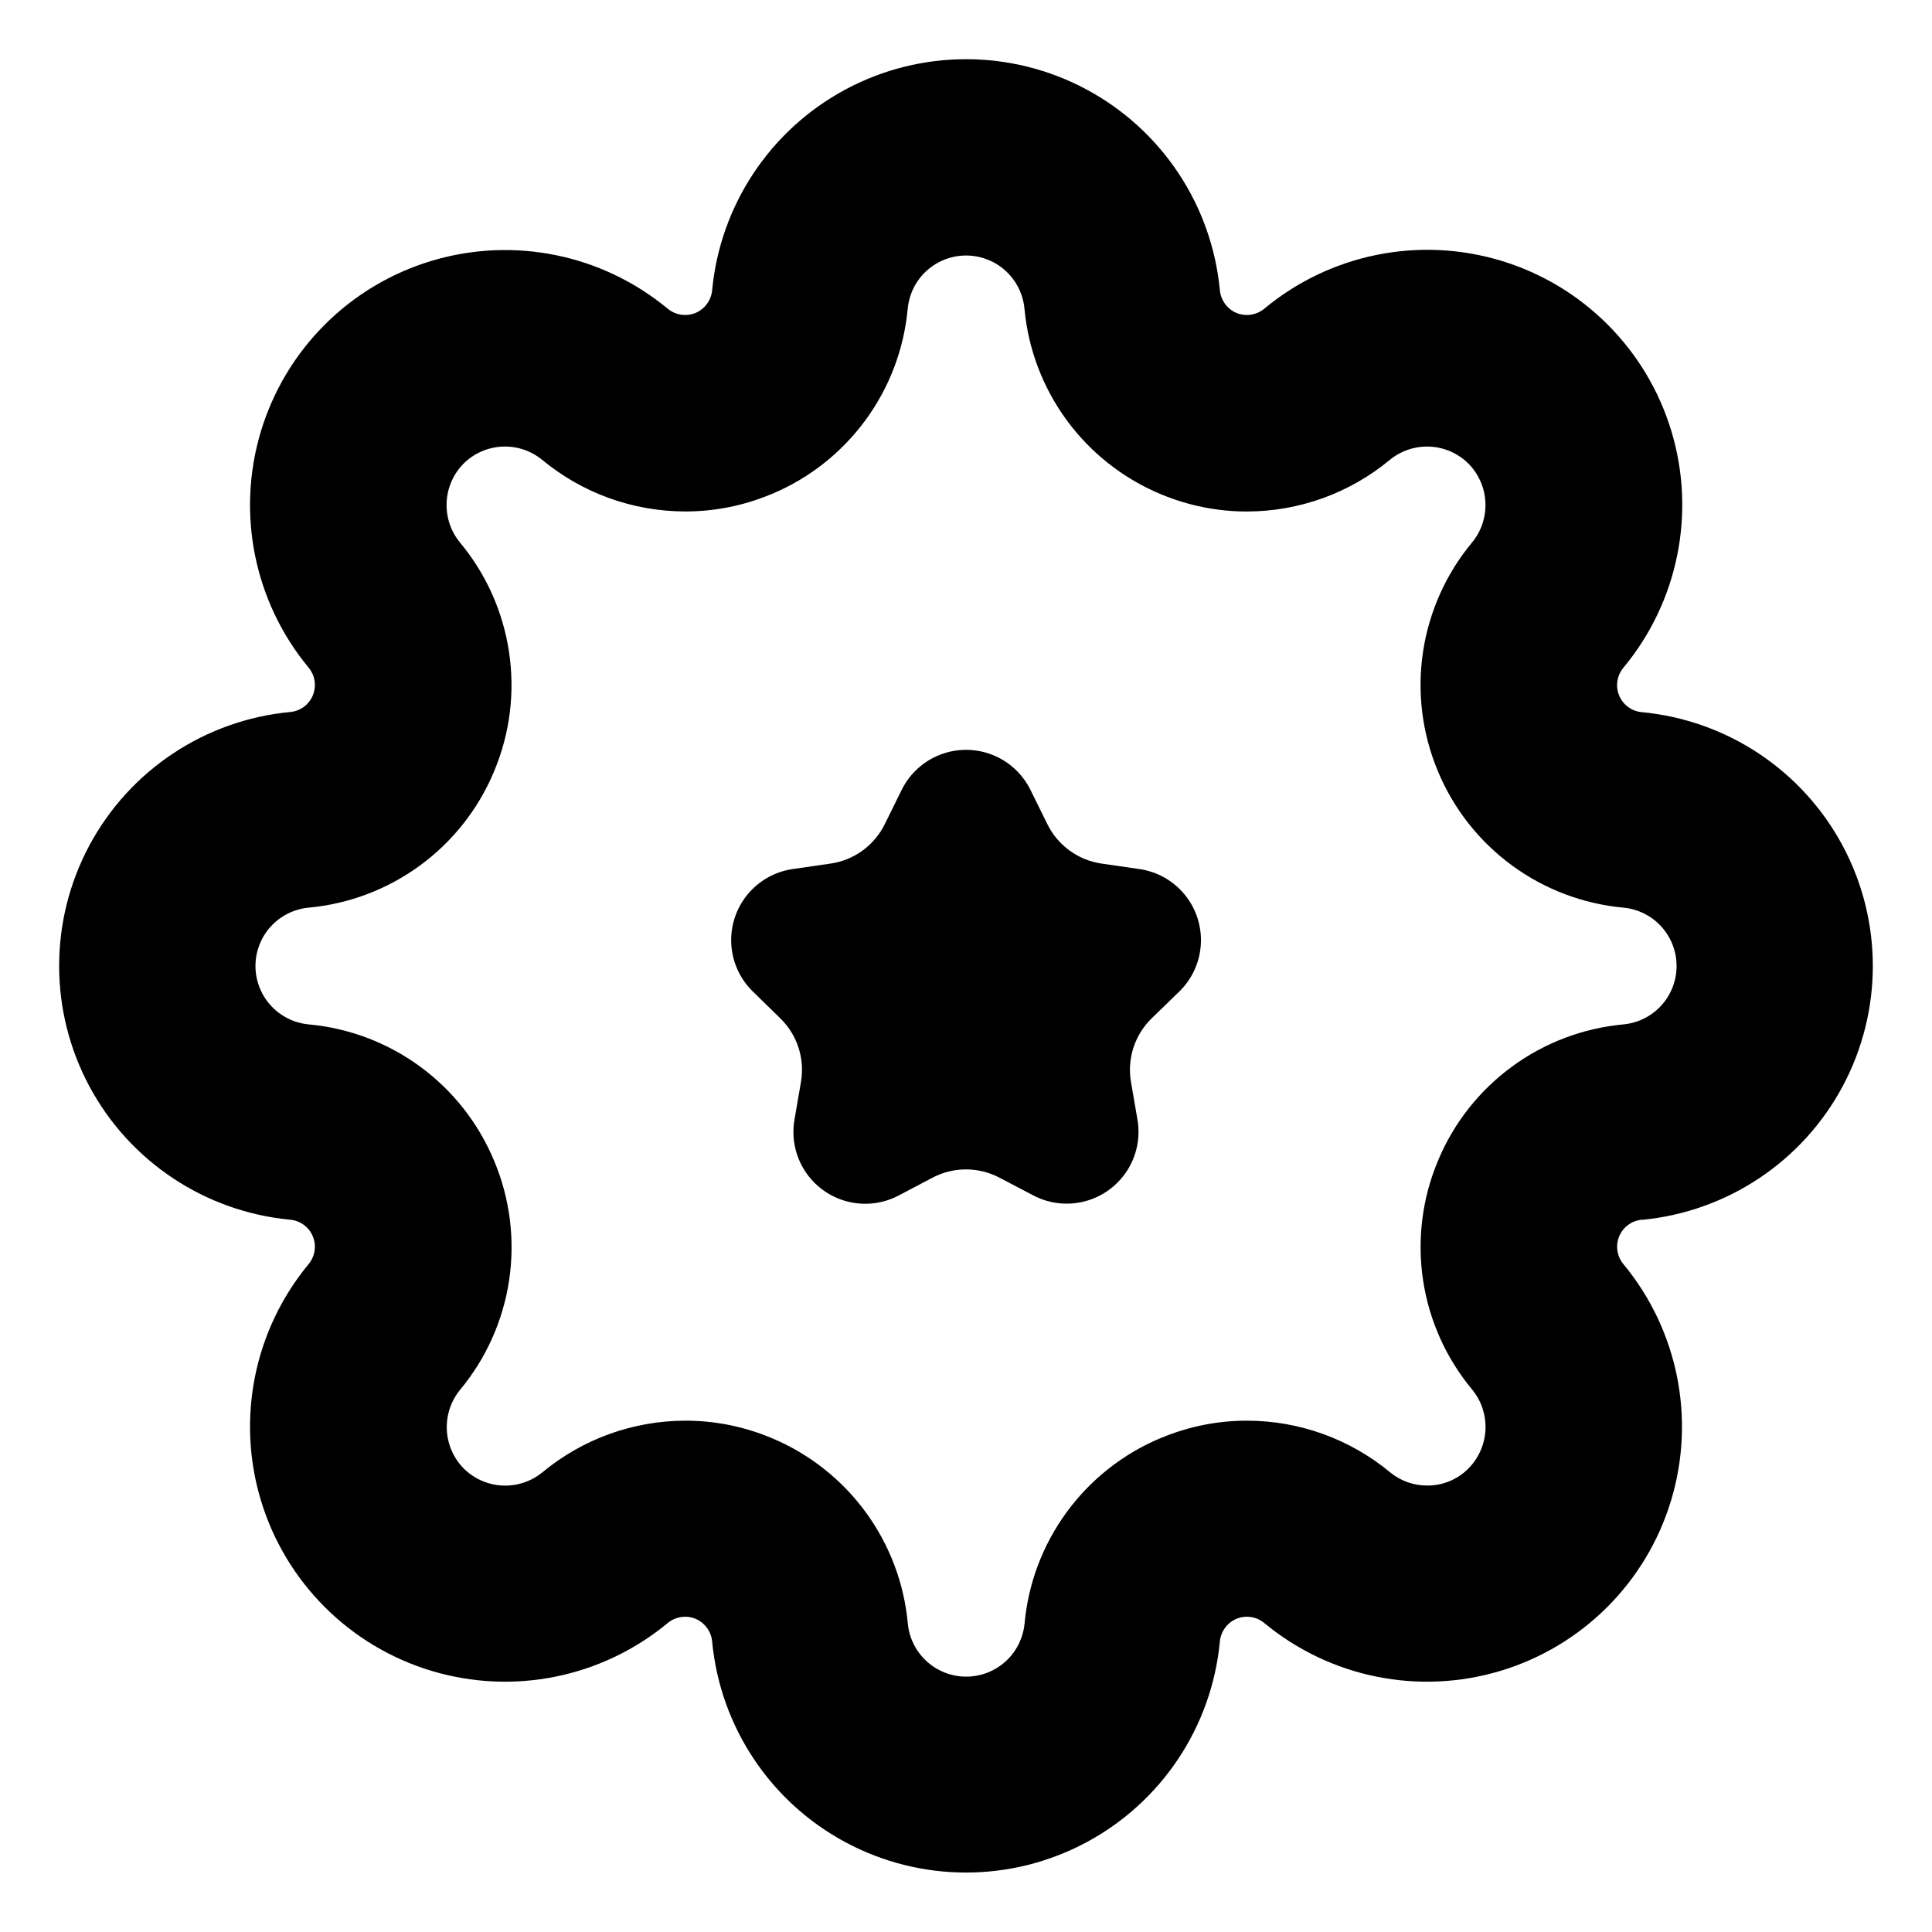
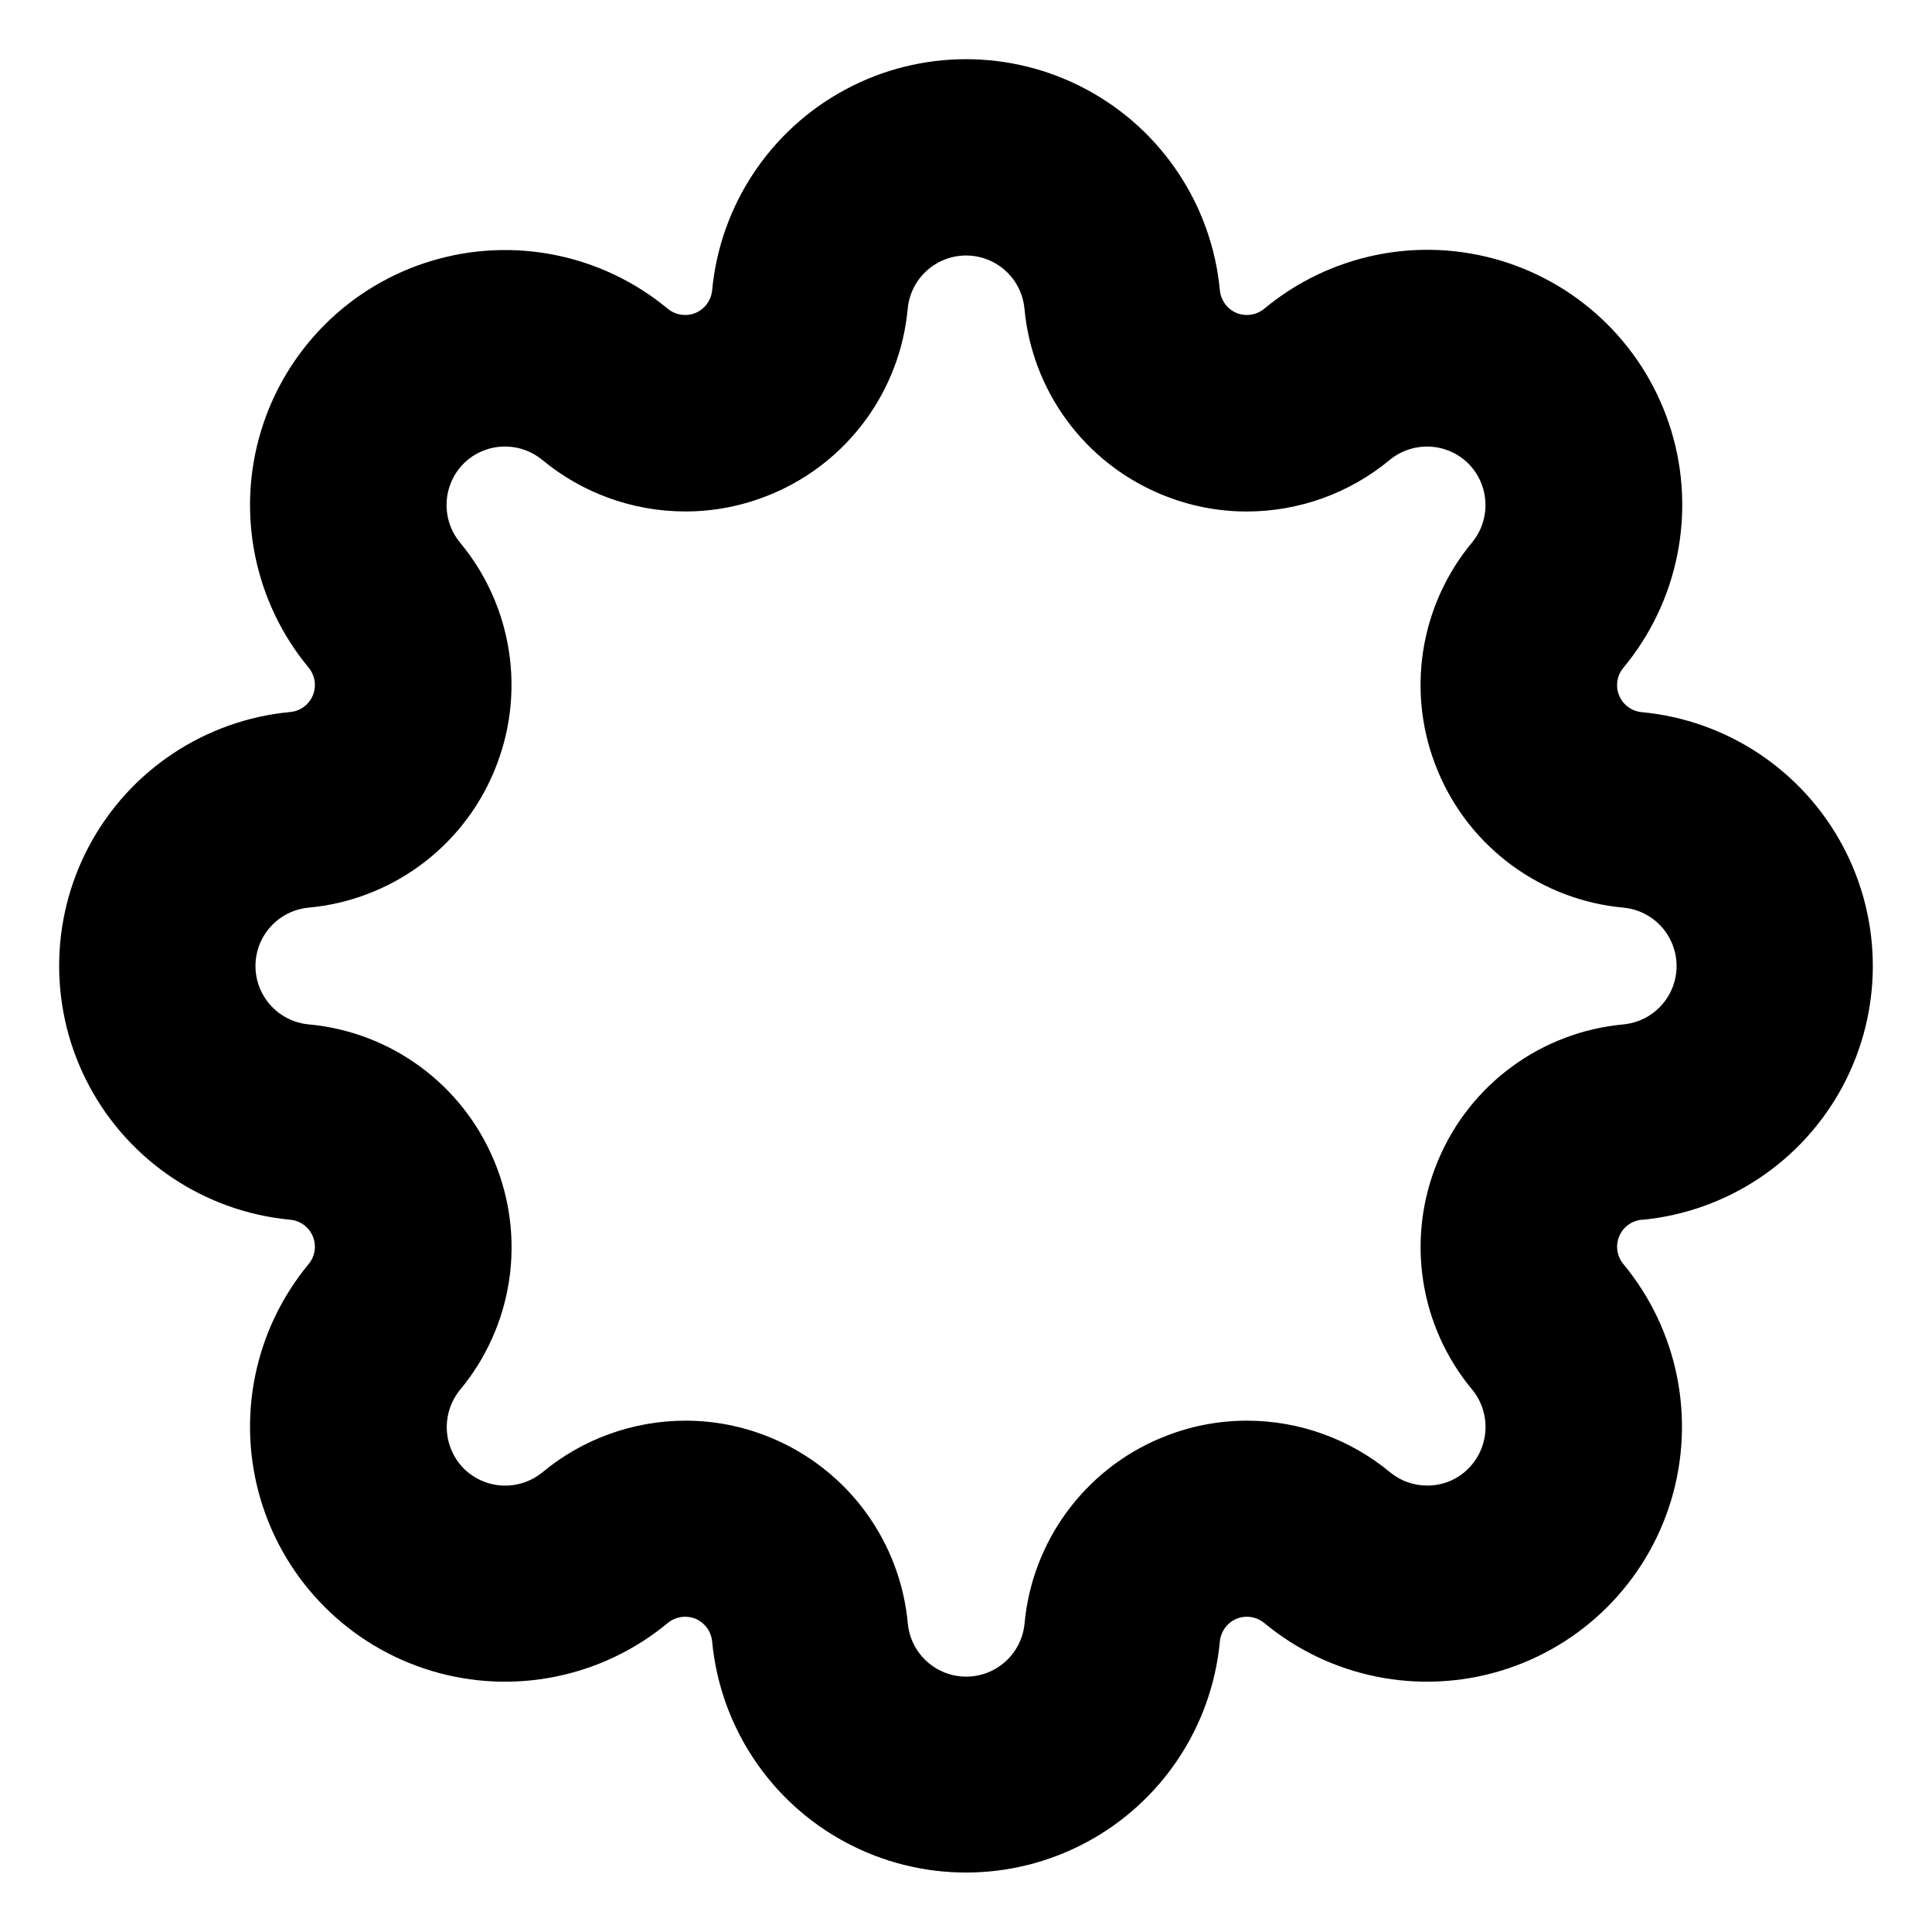
<svg xmlns="http://www.w3.org/2000/svg" fill="#000000" width="800px" height="800px" version="1.1" viewBox="144 144 512 512">
  <g>
    <path d="m579.16 467.27c22.516-2.148 42.465-15.418 53.145-35.352 10.684-19.938 10.684-43.895 0-63.832-10.68-19.934-30.629-33.203-53.145-35.352-2.688-0.215-5.027-1.914-6.062-4.402s-0.594-5.344 1.141-7.402c14.469-17.434 19.238-40.953 12.707-62.641s-23.496-38.664-45.184-45.207-45.207-1.785-62.645 12.672c-2.066 1.746-4.926 2.199-7.43 1.184-2.488-1.055-4.188-3.402-4.418-6.094-2.148-22.516-15.418-42.461-35.352-53.145-19.938-10.684-43.895-10.684-63.832 0-19.934 10.684-33.203 30.629-35.352 53.145-0.23 2.691-1.93 5.039-4.418 6.094-2.504 1.016-5.363 0.562-7.43-1.184-17.438-14.414-40.93-19.148-62.59-12.605-21.66 6.543-38.605 23.488-45.148 45.148-6.543 21.66-1.809 45.152 12.605 62.59 1.738 2.062 2.18 4.918 1.145 7.406-1.039 2.488-3.379 4.188-6.062 4.402-22.516 2.148-42.465 15.418-53.148 35.352-10.68 19.938-10.68 43.895 0 63.832 10.684 19.934 30.633 33.203 53.148 35.352 2.684 0.215 5.023 1.914 6.062 4.402 1.035 2.488 0.594 5.344-1.145 7.406-14.414 17.438-19.148 40.93-12.605 62.59s23.488 38.605 45.148 45.148c21.66 6.543 45.152 1.809 62.59-12.605 2.066-1.746 4.926-2.199 7.43-1.184 2.488 1.059 4.188 3.402 4.418 6.094 2.148 22.516 15.418 42.461 35.352 53.145 19.938 10.684 43.895 10.684 63.832 0 19.934-10.684 33.203-30.629 35.352-53.145 0.23-2.691 1.93-5.035 4.418-6.094 2.504-1.016 5.363-0.562 7.43 1.184 17.438 14.414 40.934 19.148 62.59 12.605 21.66-6.543 38.605-23.488 45.148-45.148 6.543-21.66 1.809-45.152-12.605-62.59-1.738-2.062-2.18-4.918-1.141-7.406 1.035-2.488 3.375-4.188 6.059-4.402zm-53.992-15.883-0.168 0.414c-4.141 9.957-5.477 20.855-3.863 31.516 1.617 10.664 6.121 20.68 13.023 28.961 2.438 2.988 3.684 6.769 3.504 10.617-0.184 3.852-1.781 7.5-4.488 10.242-2.891 2.941-6.848 4.578-10.969 4.547-3.594 0.012-7.078-1.238-9.84-3.531-10.648-8.812-24.035-13.645-37.855-13.66-7.769-0.012-15.461 1.516-22.633 4.5l-0.422 0.168v-0.004c-9.879 4.156-18.441 10.922-24.77 19.566-6.332 8.648-10.191 18.855-11.168 29.527-0.488 5.18-3.539 9.773-8.125 12.23-4.586 2.461-10.098 2.461-14.684 0-4.586-2.457-7.637-7.051-8.129-12.23-0.977-10.664-4.832-20.863-11.156-29.504-6.32-8.645-14.871-15.406-24.738-19.57l-0.434-0.176c-7.172-2.984-14.863-4.516-22.633-4.508-13.824 0.016-27.211 4.848-37.855 13.668-2.981 2.449-6.766 3.703-10.617 3.523-3.856-0.184-7.504-1.789-10.242-4.508-2.711-2.742-4.312-6.391-4.492-10.238-0.184-3.852 1.066-7.637 3.508-10.621 6.891-8.293 11.383-18.312 12.992-28.973 1.605-10.66 0.262-21.559-3.879-31.516l-0.168-0.402c-4.148-9.887-10.91-18.453-19.559-24.789-8.648-6.336-18.859-10.195-29.535-11.164-5.18-0.492-9.77-3.543-12.23-8.129-2.457-4.586-2.457-10.098 0-14.684 2.461-4.586 7.051-7.637 12.23-8.125 10.664-0.977 20.863-4.832 29.508-11.156 8.645-6.32 15.406-14.875 19.566-24.742l0.195-0.473c4.133-9.953 5.461-20.844 3.84-31.5-1.617-10.652-6.121-20.66-13.02-28.938-2.438-2.984-3.684-6.766-3.5-10.617 0.18-3.852 1.777-7.5 4.484-10.242 2.734-2.723 6.387-4.332 10.242-4.512 3.852-0.184 7.637 1.074 10.617 3.527 10.648 8.812 24.035 13.641 37.855 13.656 7.766 0.016 15.461-1.516 22.633-4.496l0.422-0.168c9.879-4.152 18.441-10.918 24.77-19.566 6.332-8.645 10.191-18.852 11.168-29.523 0.488-5.18 3.539-9.773 8.125-12.23 4.586-2.461 10.098-2.461 14.684 0 4.586 2.457 7.637 7.051 8.129 12.23 0.977 10.664 4.828 20.863 11.152 29.508 6.324 8.648 14.875 15.41 24.742 19.574l0.434 0.176c7.172 2.984 14.863 4.516 22.633 4.508 13.82-0.016 27.203-4.848 37.844-13.668 2.981-2.449 6.766-3.703 10.621-3.523 3.852 0.184 7.5 1.789 10.238 4.508 2.711 2.742 4.312 6.391 4.492 10.242 0.184 3.852-1.066 7.633-3.508 10.617-6.902 8.285-11.402 18.301-13.016 28.961-1.613 10.664-0.277 21.562 3.867 31.516l0.156 0.383v0.004c4.152 9.879 10.918 18.441 19.562 24.773 8.648 6.332 18.855 10.195 29.527 11.172 5.184 0.488 9.773 3.539 12.234 8.125 2.457 4.586 2.457 10.098 0 14.684-2.461 4.586-7.051 7.637-12.234 8.129-10.664 0.977-20.863 4.836-29.508 11.16-8.645 6.328-15.406 14.883-19.562 24.754z" />
-     <path d="m391.14 456.09-8.992 4.734c-4.211 2.215-9.102 2.769-13.703 1.559-4.602-1.215-8.582-4.106-11.156-8.109-2.574-4-3.555-8.824-2.75-13.512l1.723-10.016-0.004-0.004c1.07-6.18-0.973-12.488-5.461-16.867l-7.273-7.094h0.004c-3.414-3.32-5.457-7.801-5.727-12.555-0.273-4.754 1.25-9.438 4.262-13.125 3.016-3.688 7.301-6.109 12.012-6.793l10.055-1.457 0.004 0.004c6.195-0.906 11.551-4.801 14.324-10.414l4.496-9.113 0.004 0.004c2.102-4.269 5.731-7.598 10.164-9.32 4.438-1.727 9.359-1.727 13.793 0 4.438 1.723 8.062 5.051 10.168 9.32l4.496 9.113v-0.004c2.773 5.613 8.129 9.508 14.328 10.414l10.055 1.457v-0.004c4.715 0.684 9 3.106 12.012 6.793 3.012 3.688 4.535 8.371 4.262 13.125-0.27 4.754-2.312 9.234-5.723 12.555l-7.312 7.094c-4.484 4.371-6.535 10.668-5.481 16.84l1.723 10.016c0.805 4.691-0.18 9.512-2.754 13.516-2.574 4-6.555 6.894-11.156 8.105-4.602 1.211-9.492 0.656-13.703-1.559l-8.973-4.703c-5.547-2.914-12.168-2.914-17.715 0z" />
  </g>
</svg>